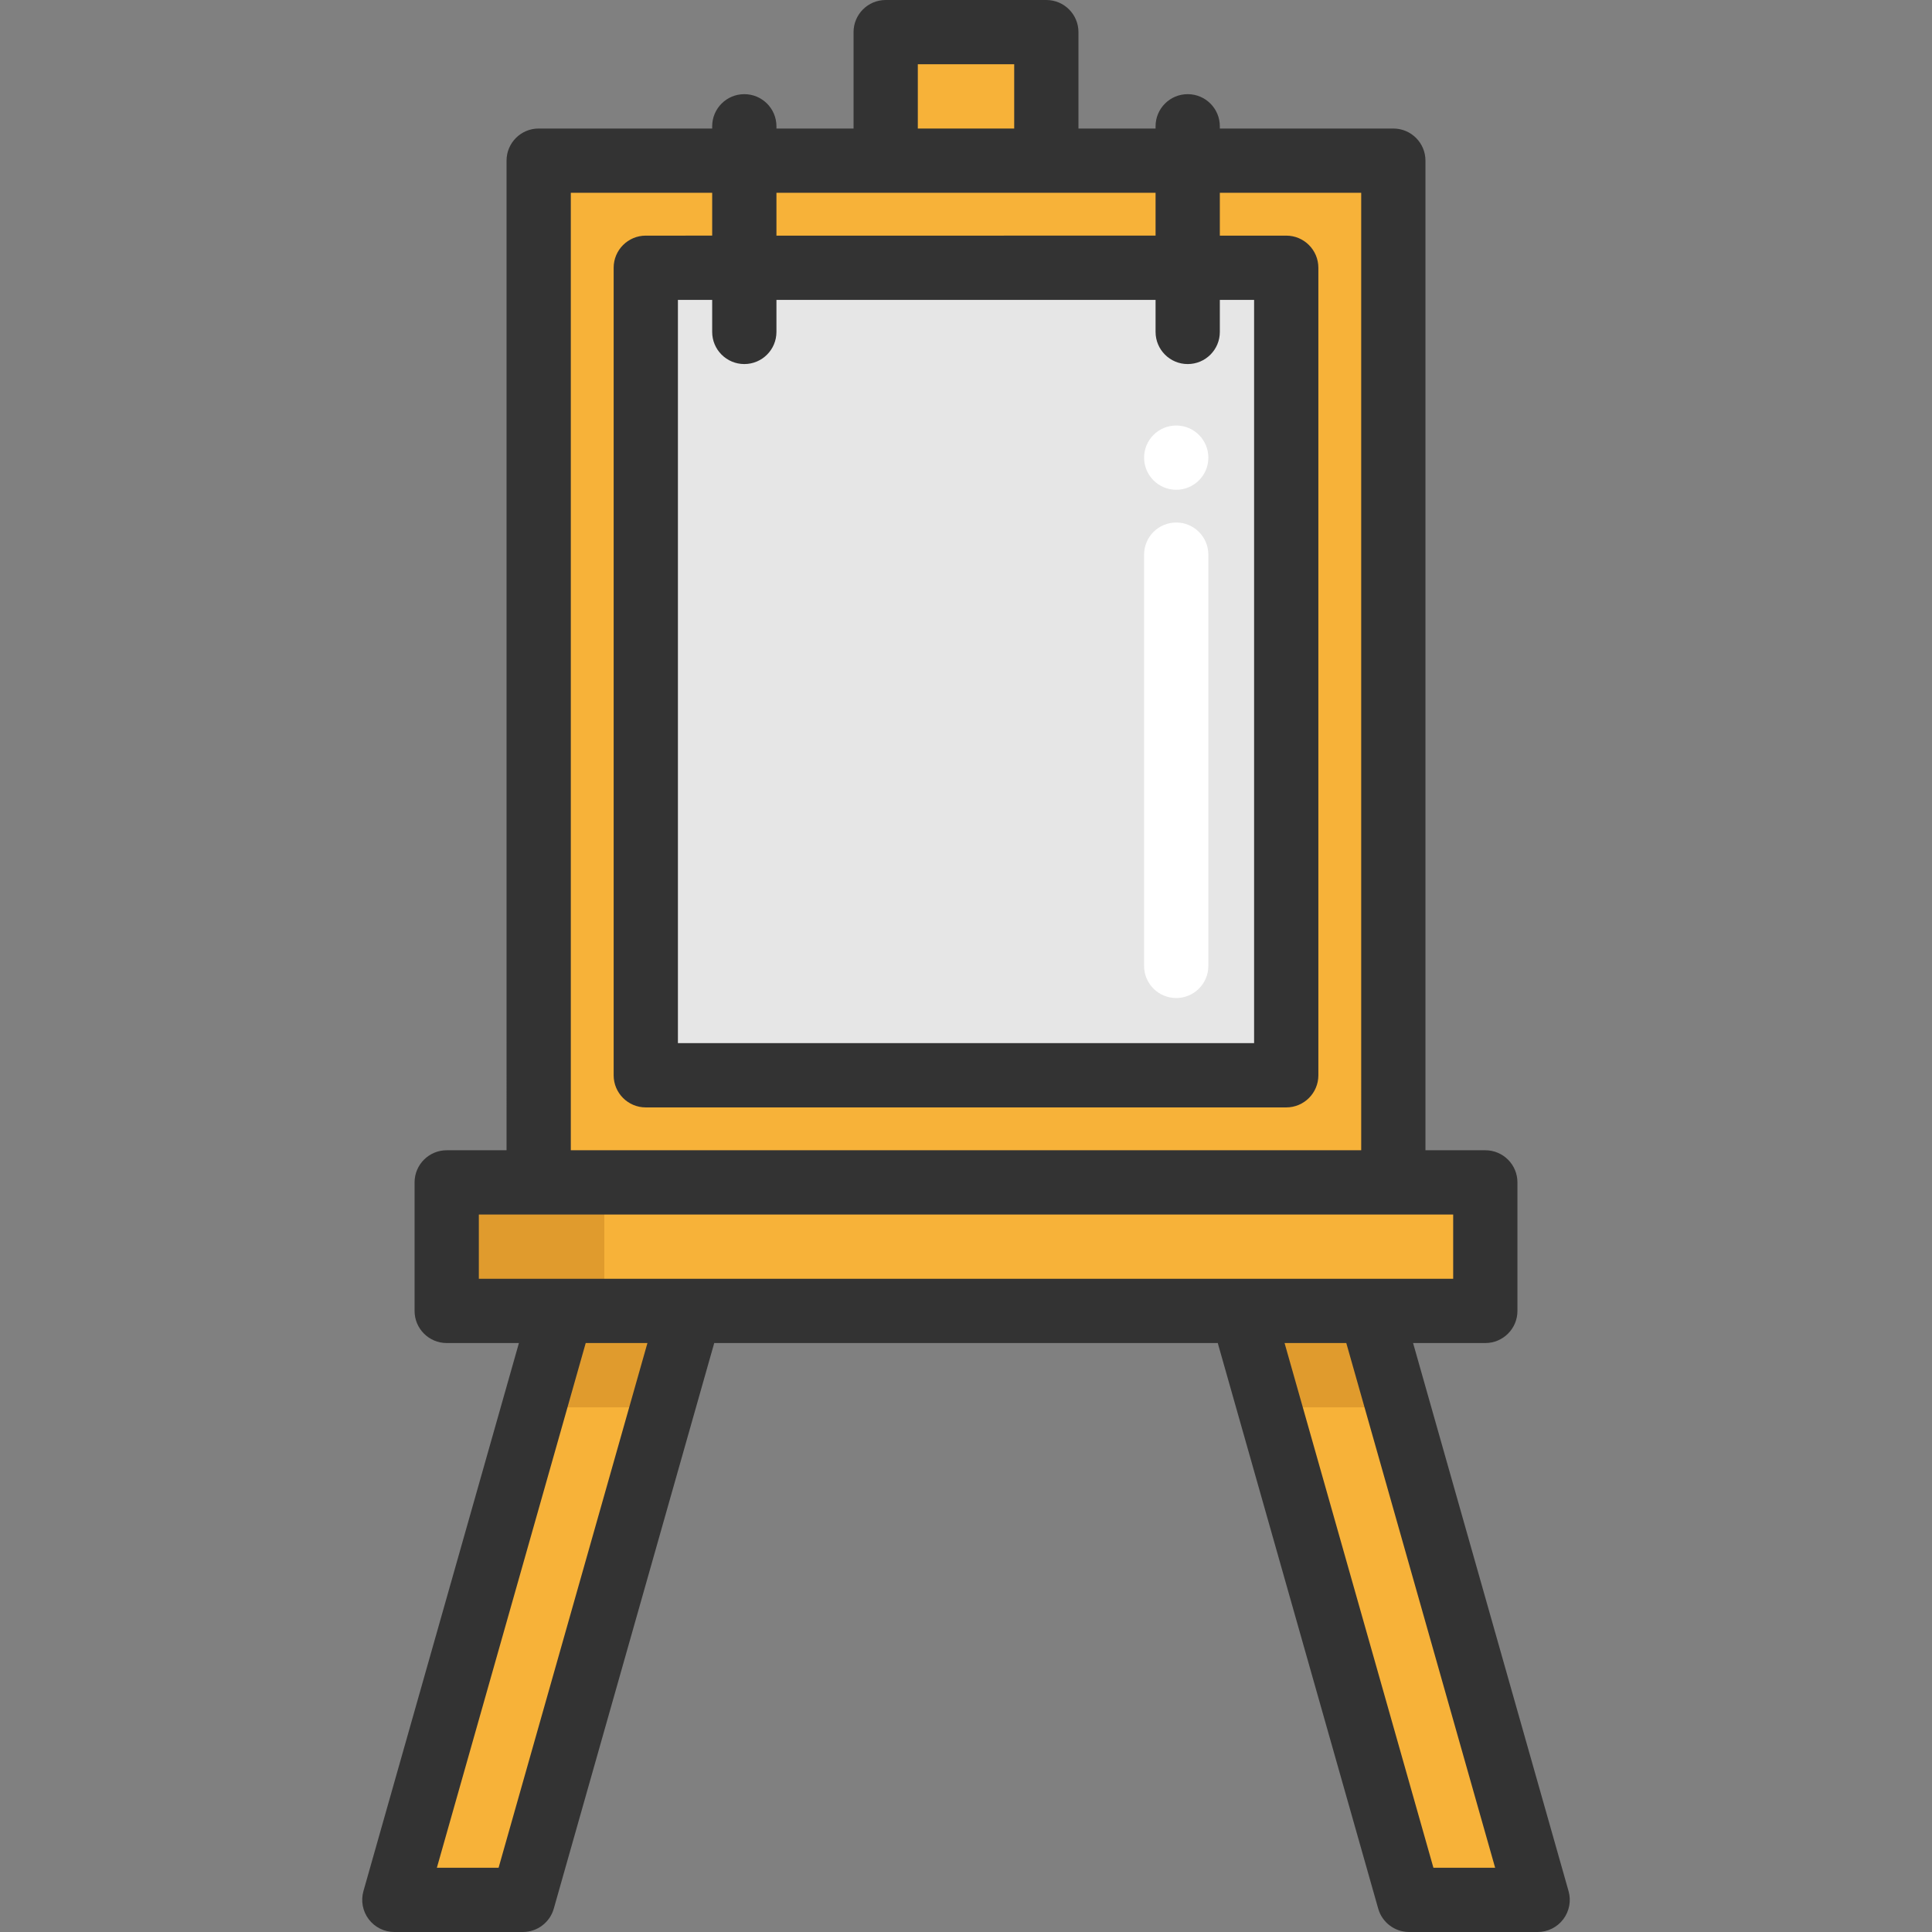
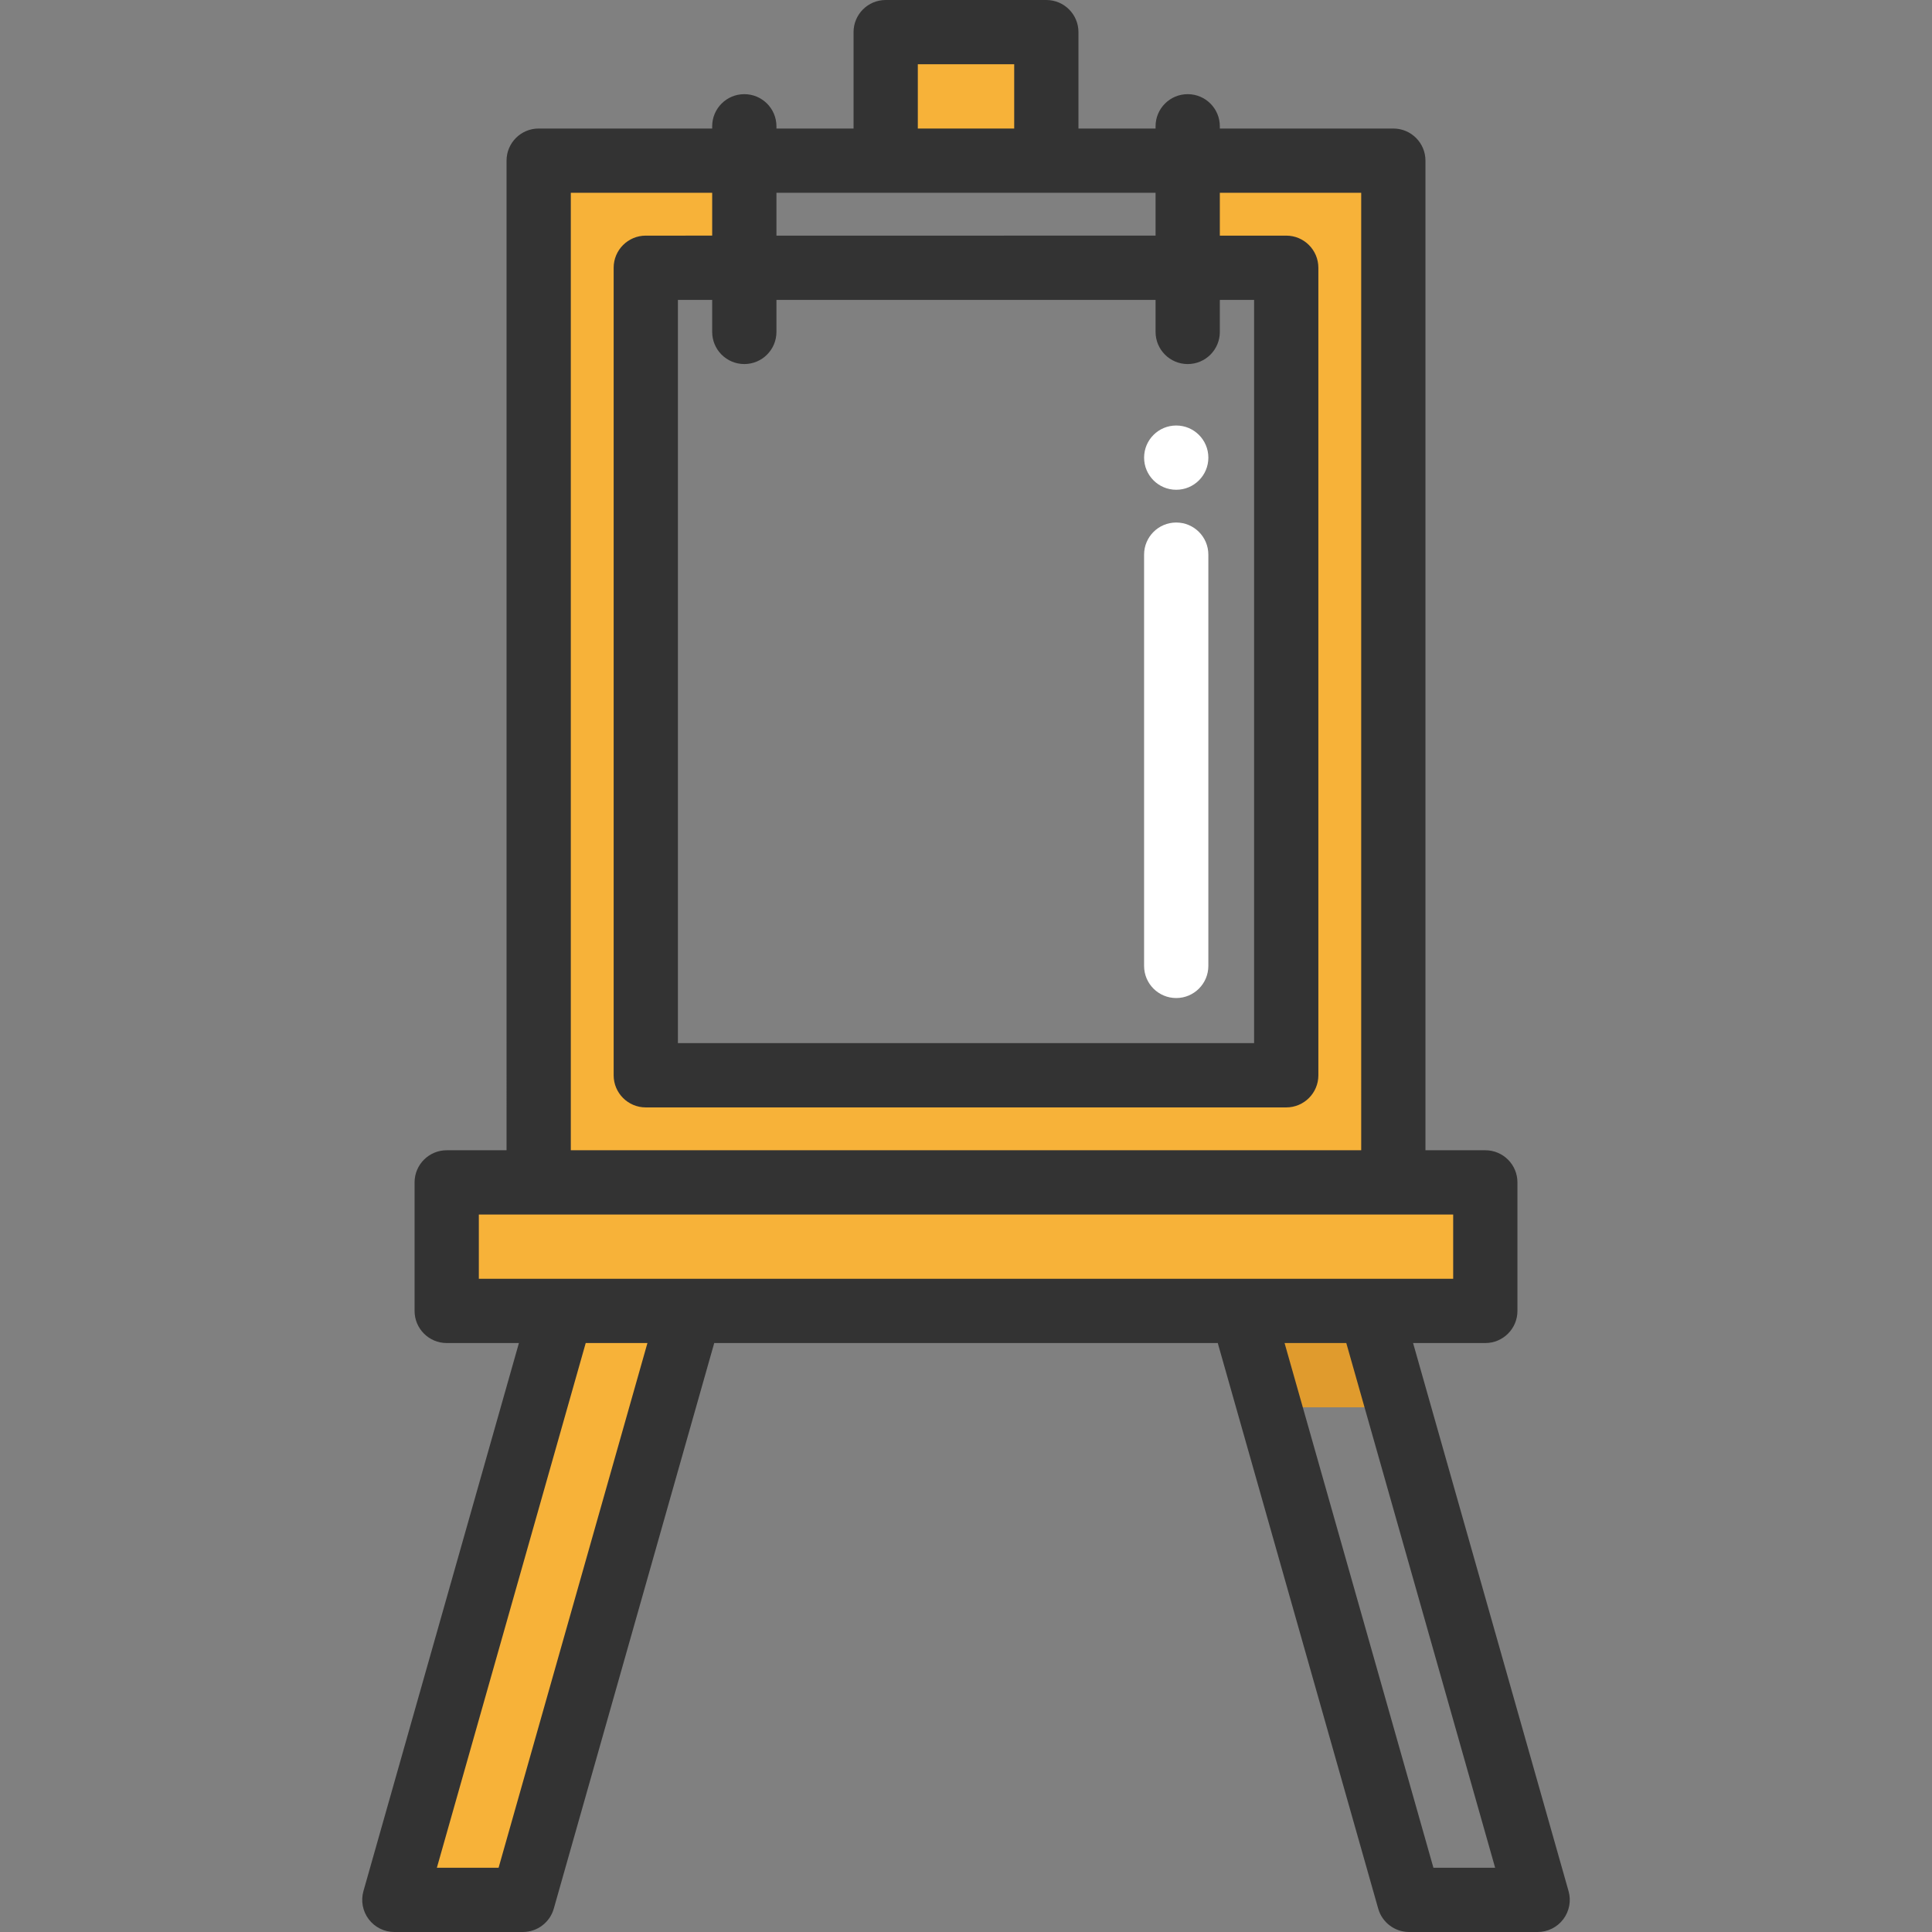
<svg xmlns="http://www.w3.org/2000/svg" version="1.1" id="Layer_1" viewBox="0 0 512.001 512.001" xml:space="preserve">
  <rect x="0" y="0" width="512.001" height="512.001" fill="#808080" stroke="none" />
-   <polygon style="fill:#E6E6E6;" points="314.75,70.959 340.864,70.959 340.864,284.963 171.139,284.963 171.139,70.959   197.252,70.959 " />
  <g>
    <rect x="234.714" y="8.514" style="fill:#F7B239;" width="42.576" height="34.061" />
-     <polygon style="fill:#F7B239;" points="314.75,42.575 314.75,70.959 197.252,70.959 197.252,42.575 234.719,42.575 277.295,42.575     " />
    <polygon style="fill:#F7B239;" points="182.844,347.408 175.601,372.954 138.565,503.485 104.516,503.485 141.54,372.954    148.783,347.408  " />
-     <polygon style="fill:#F7B239;" points="407.498,503.485 373.437,503.485 336.402,372.954 329.158,347.408 363.219,347.408    370.463,372.954  " />
    <polygon style="fill:#F7B239;" points="393.624,313.347 393.624,347.408 363.219,347.408 329.158,347.408 182.844,347.408    148.783,347.408 118.378,347.408 118.378,313.347 142.755,313.347 369.248,313.347  " />
  </g>
  <g>
-     <polygon style="fill:#E09B2D;" points="148.783,347.408 182.844,347.408 175.601,372.954 141.54,372.954  " />
    <polygon style="fill:#E09B2D;" points="370.463,372.954 336.402,372.954 329.158,347.408 363.219,347.408  " />
-     <polygon style="fill:#E09B2D;" points="160.146,313.347 160.146,347.408 155.532,347.408 150.364,347.408 128.161,347.408    122.993,347.408 118.378,347.408 118.378,313.347 122.077,313.347 156.447,313.347  " />
  </g>
  <polygon style="fill:#F7B239;" points="369.248,42.575 369.248,313.347 142.755,313.347 142.755,42.575 197.252,42.575   197.252,70.959 171.139,70.959 171.139,284.963 340.864,284.963 340.864,70.959 314.75,70.959 314.75,42.575 " />
  <g>
    <path style="fill:#FFFFFF;" d="M311.71,264.492c-4.704,0-8.515-3.813-8.515-8.515V146.988c0-4.703,3.811-8.515,8.515-8.515   s8.515,3.813,8.515,8.515v108.989C320.225,260.68,316.413,264.492,311.71,264.492z" />
    <circle style="fill:#FFFFFF;" cx="311.714" cy="121.279" r="8.515" />
  </g>
  <path style="fill:#333333;" d="M415.685,501.162L374.483,355.92h19.139c4.704,0,8.515-3.813,8.515-8.515v-34.06  c0-4.703-3.811-8.515-8.515-8.515h-15.859V42.575c0-4.703-3.811-8.515-8.515-8.515h-45.98V33.47c0-4.703-3.811-8.515-8.515-8.515  s-8.515,3.813-8.515,8.515v0.589h-20.434V8.515c0-4.703-3.811-8.515-8.515-8.515h-42.574c-4.704,0-8.515,3.813-8.515,8.515V34.06  h-20.434V33.47c0-4.703-3.811-8.515-8.515-8.515s-8.515,3.813-8.515,8.515v0.589h-45.98c-4.704,0-8.515,3.813-8.515,8.515V304.83  h-15.859c-4.704,0-8.515,3.813-8.515,8.515v34.06c0,4.703,3.811,8.515,8.515,8.515h19.138L96.316,501.162  c-0.729,2.568-0.211,5.328,1.398,7.458c1.61,2.129,4.125,3.381,6.793,3.381h34.06c3.808,0,7.153-2.528,8.192-6.191l42.52-149.89  h133.442l42.52,149.89c1.039,3.664,4.384,6.191,8.192,6.191h34.059c2.669,0,5.183-1.252,6.793-3.381  C415.896,506.49,416.414,503.729,415.685,501.162z M243.231,17.03h25.543V34.06h-25.543V17.03z M306.239,51.09v11.354H205.766V51.09  H306.239z M314.754,96.48c4.704,0,8.515-3.813,8.515-8.515v-8.49h9.081v196.971H179.655V79.474h9.081v8.49  c0,4.703,3.811,8.515,8.515,8.515c4.704,0,8.515-3.813,8.515-8.515v-8.49h100.473v8.49C306.239,92.667,310.05,96.48,314.754,96.48z   M151.271,51.09h37.465v11.354H171.14c-4.704,0-8.515,3.813-8.515,8.515v214.002c0,4.703,3.811,8.515,8.515,8.515h169.725  c4.704,0,8.515-3.813,8.515-8.515V70.959c0-4.703-3.811-8.515-8.515-8.515h-17.596V51.09h37.465V304.83H151.271L151.271,51.09  L151.271,51.09z M126.897,321.86h258.211v17.029H126.897V321.86z M132.133,494.97h-16.357l39.445-139.051h16.357L132.133,494.97z   M379.87,494.97l-39.445-139.051h16.356l39.445,139.051H379.87z" />
</svg>